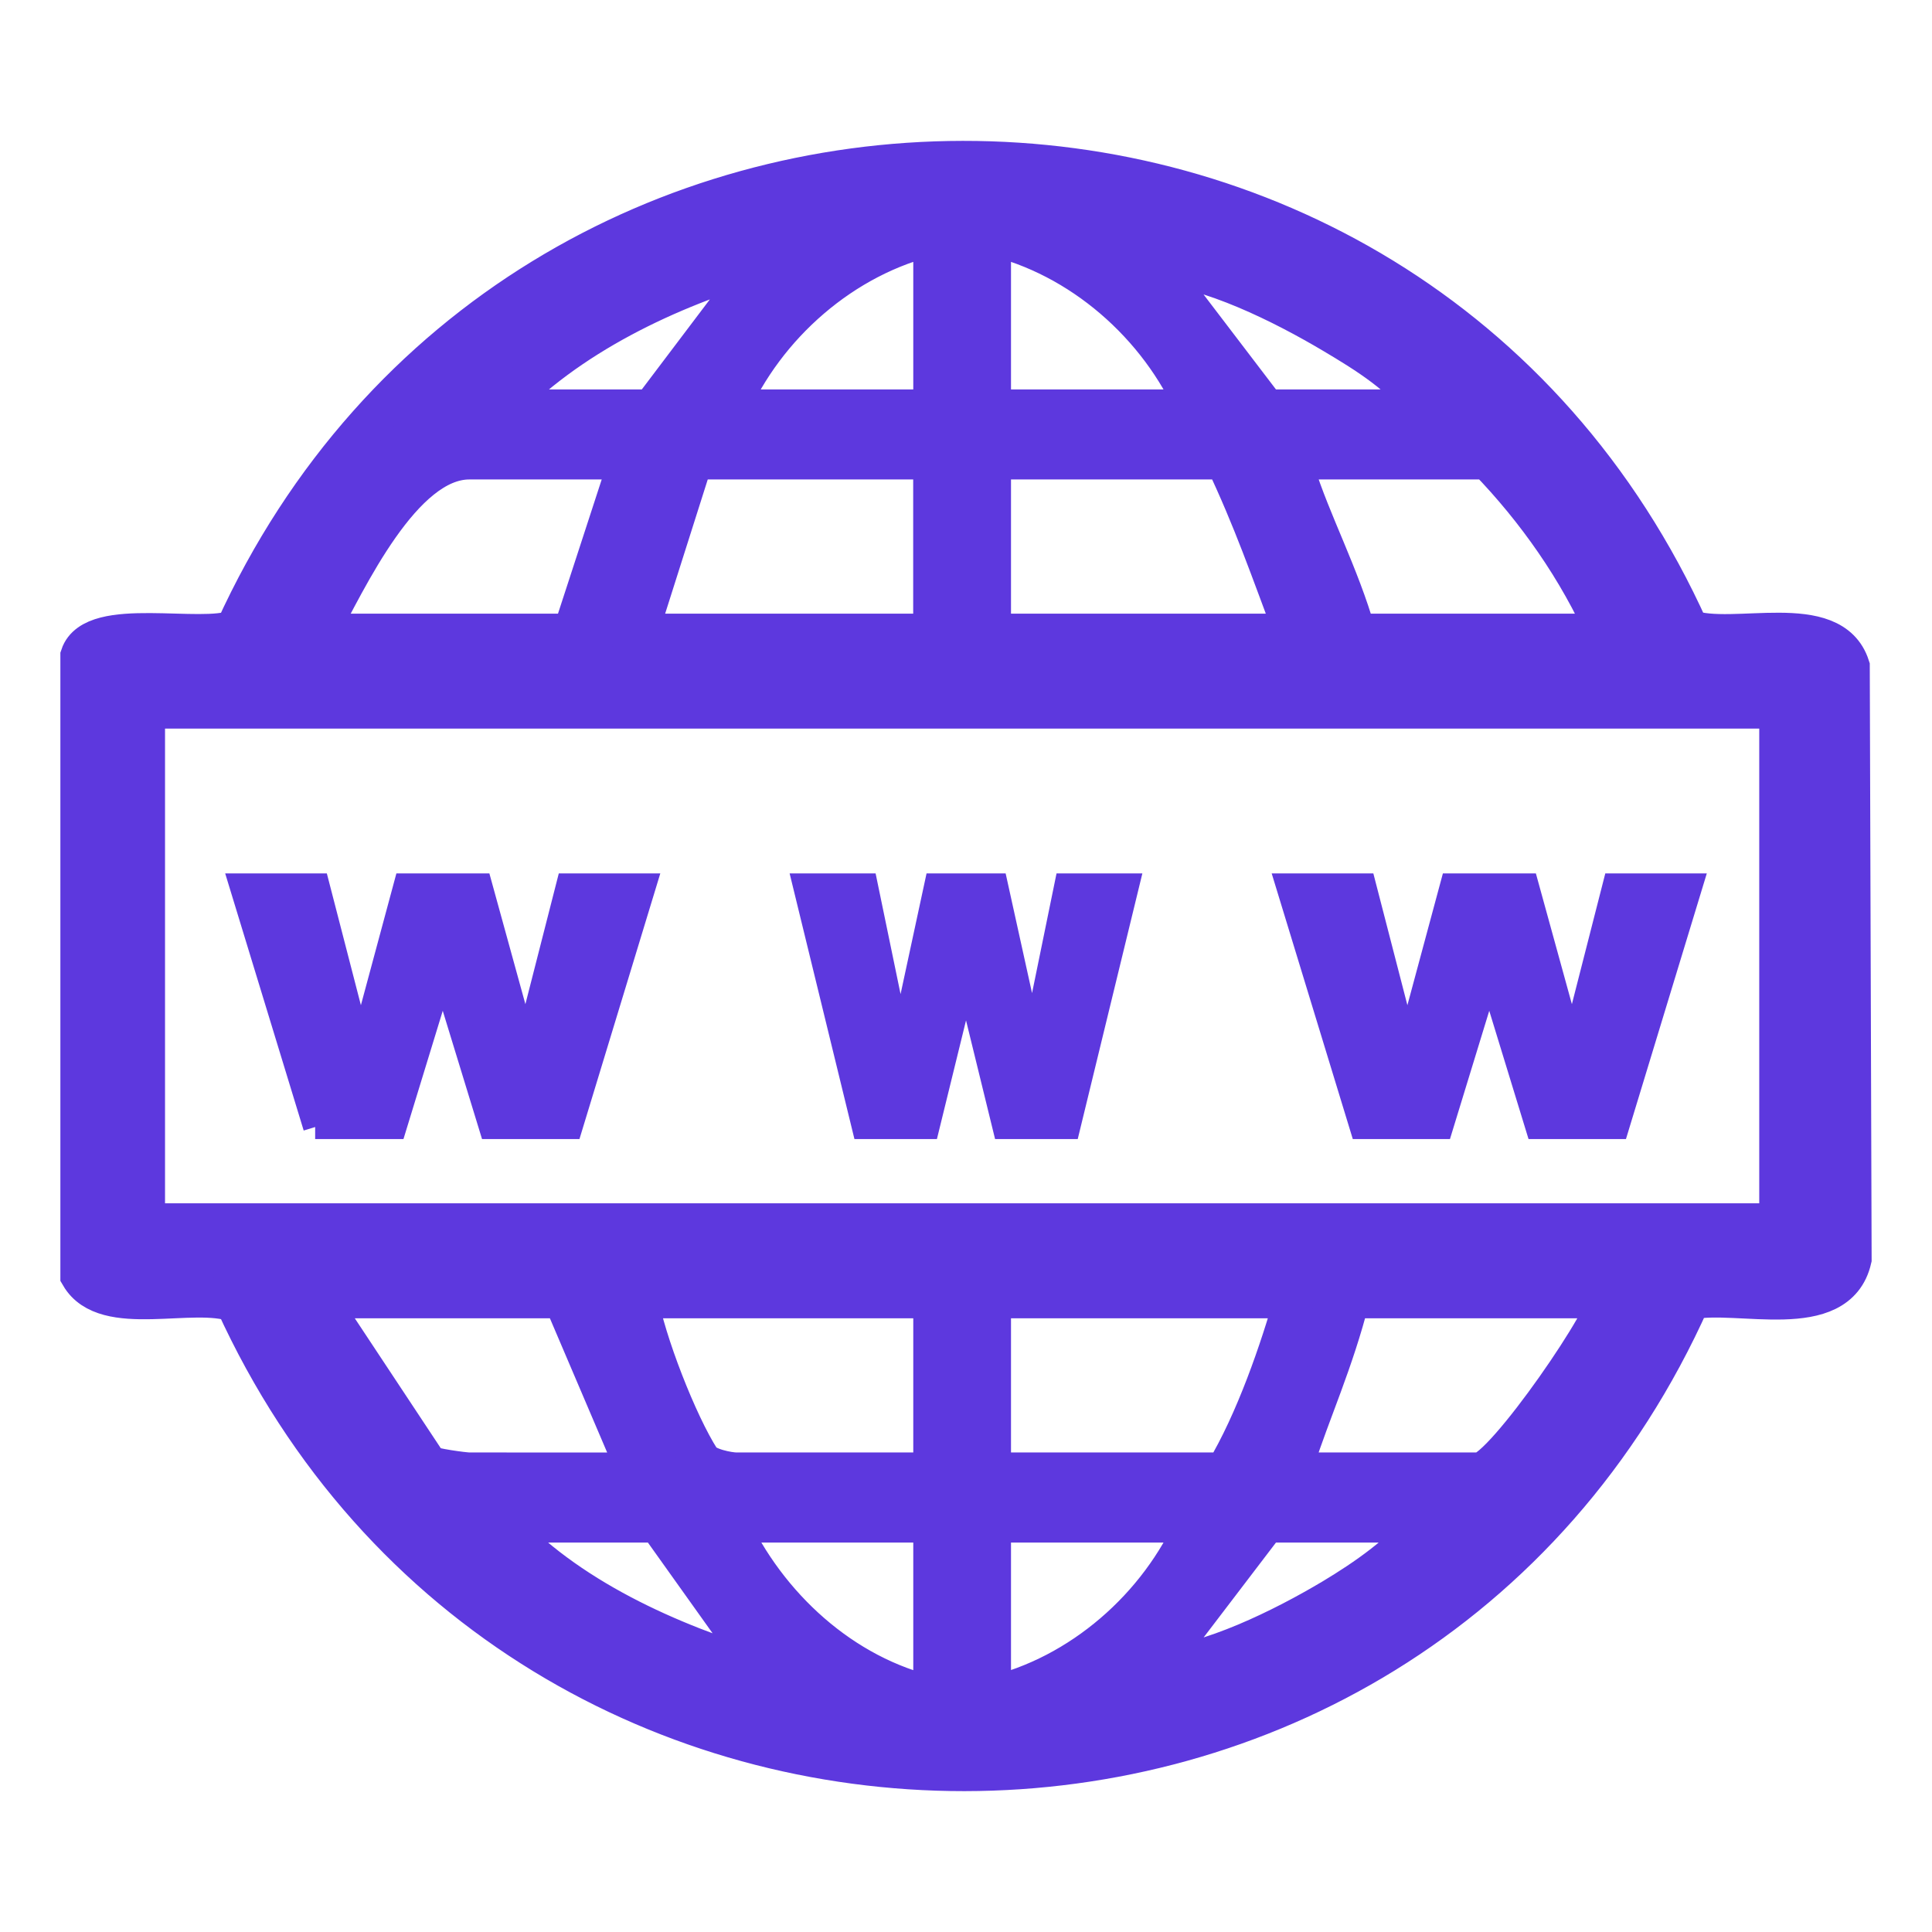
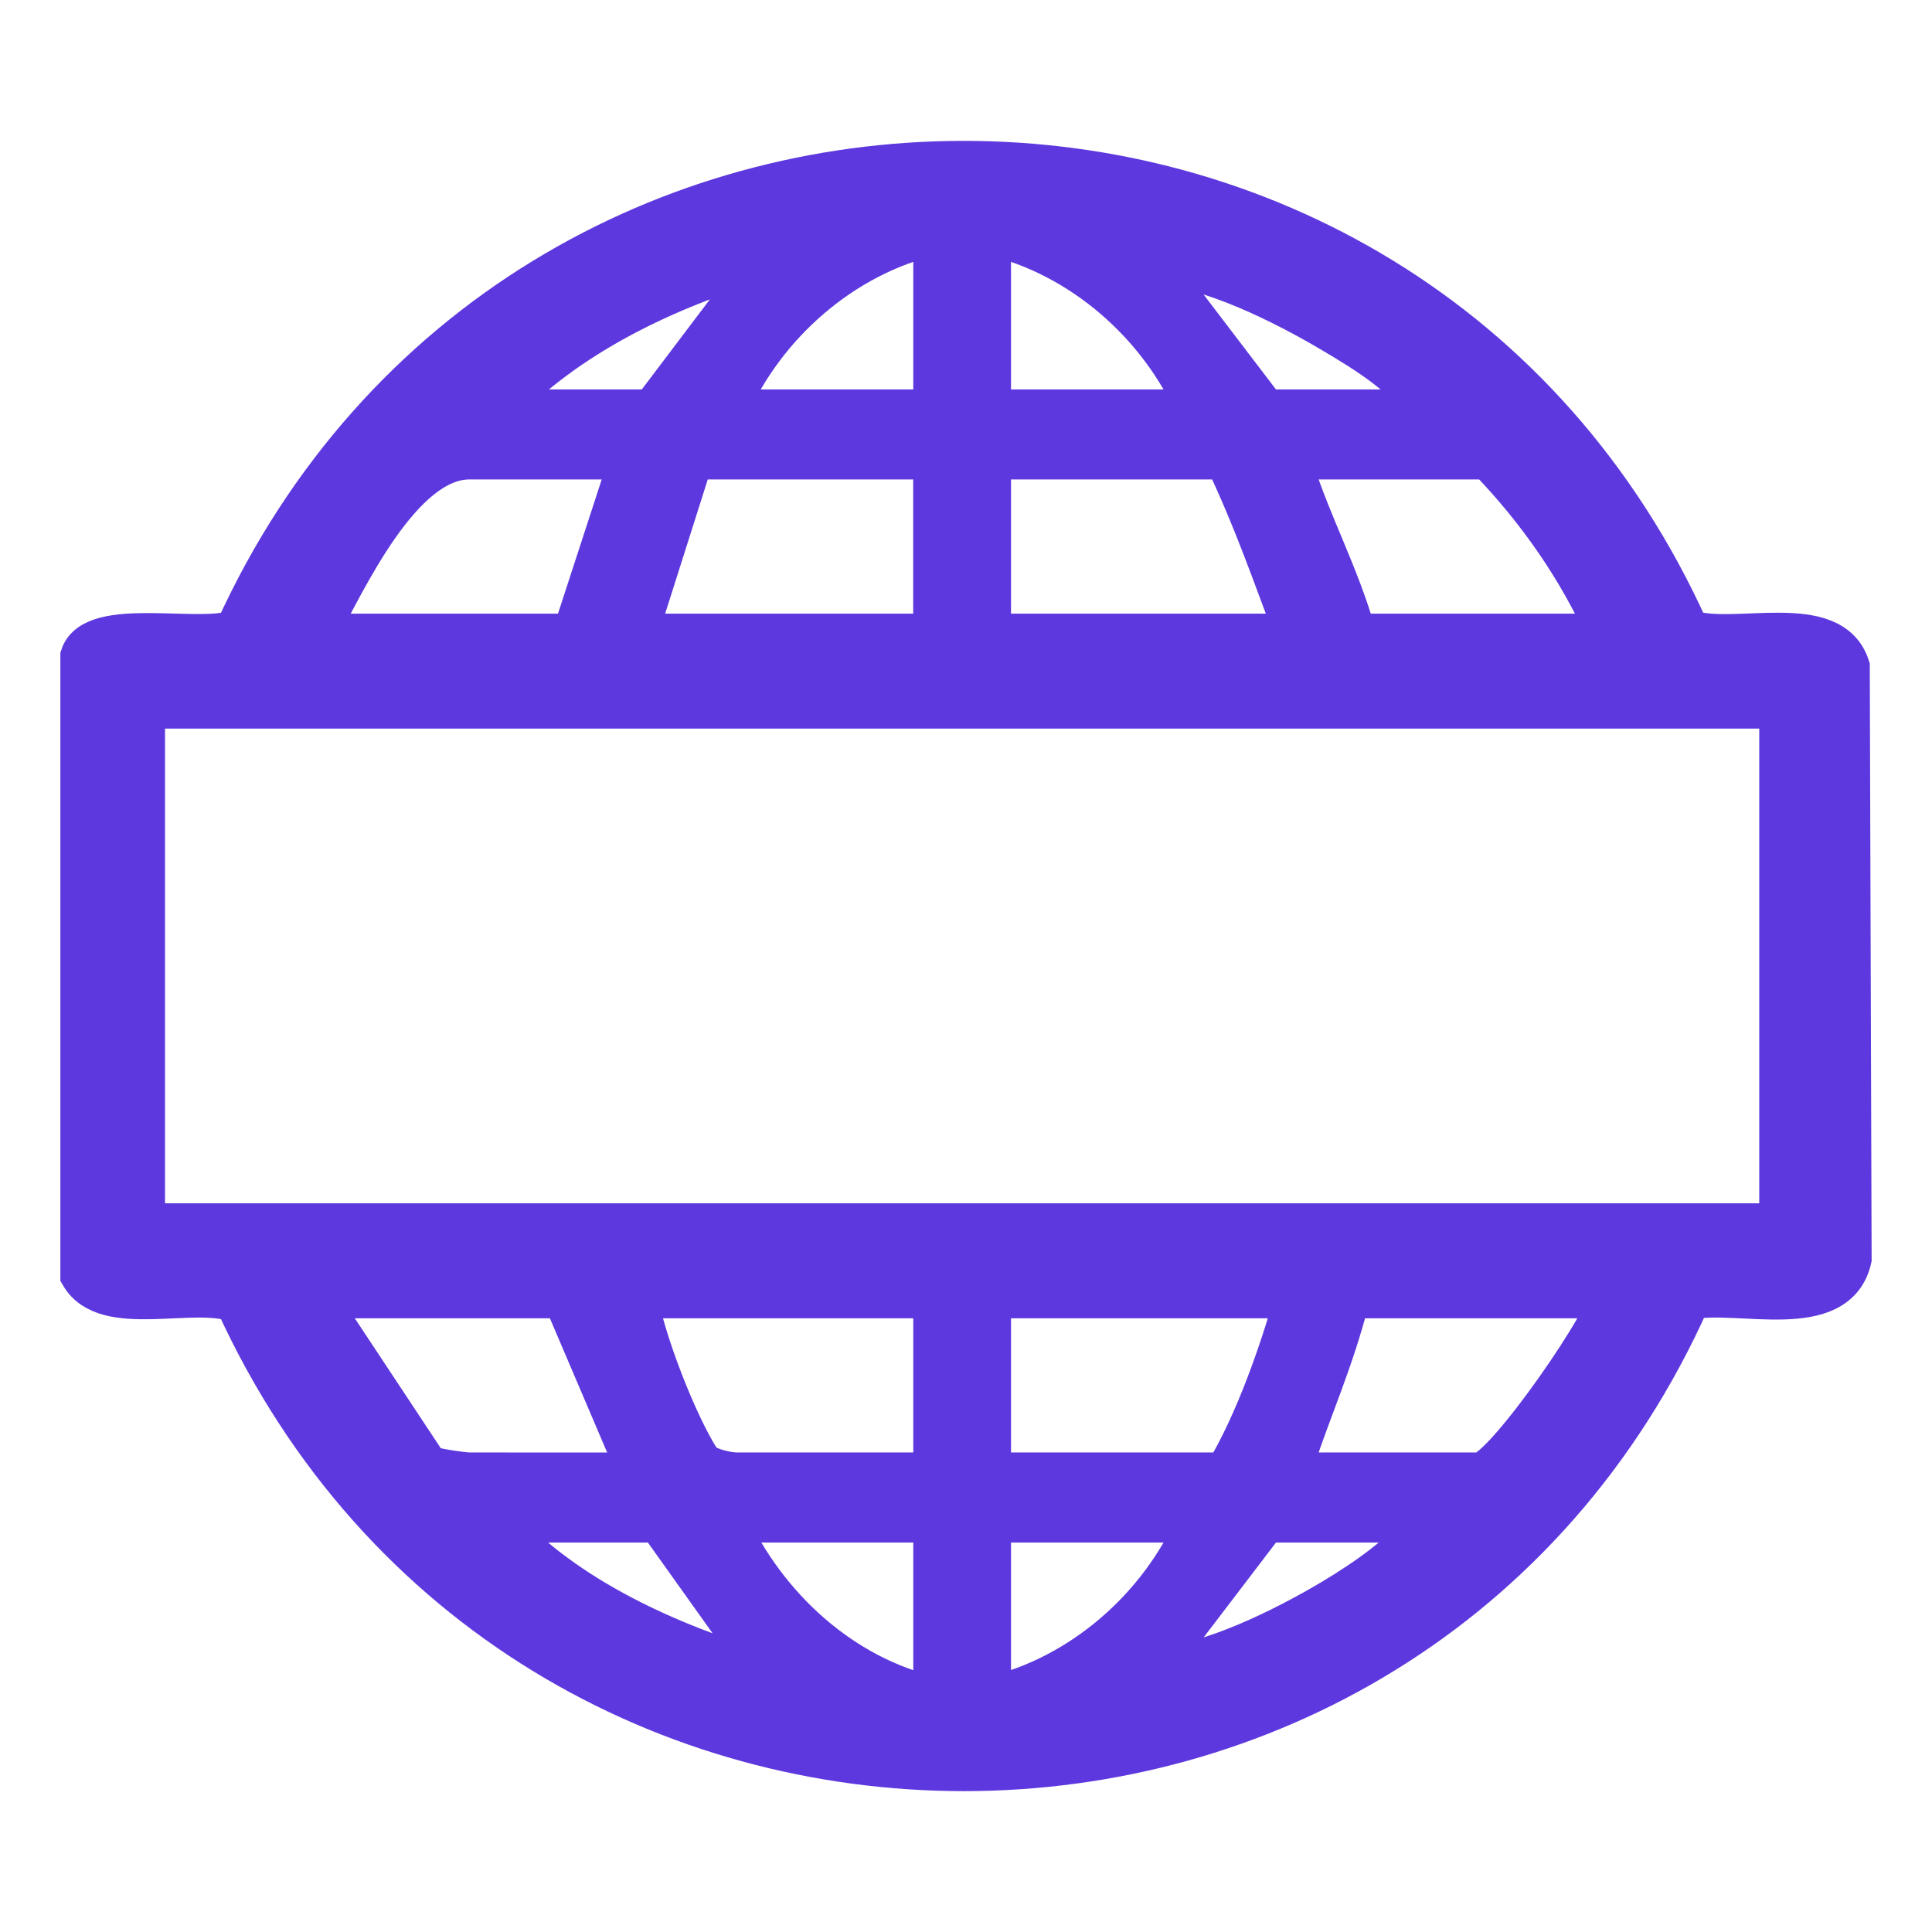
<svg xmlns="http://www.w3.org/2000/svg" width="24" height="24" viewBox="0 0 24 24" fill="none">
  <g id="www">
    <path id="Vector" d="M20.997 16.143C17.511 23.953 6.464 23.941 2.923 16.176C2.396 15.982 1.312 16.378 1 15.844V8.148C1.164 7.655 2.503 7.997 2.923 7.823C6.45 0.075 17.476 0.043 20.98 7.823C21.532 8.019 22.751 7.577 22.977 8.28L23 15.64C22.819 16.43 21.588 16.018 20.997 16.143ZM11.595 2.921C10.477 3.181 9.503 4.033 9.044 5.088H11.595V2.921ZM14.86 5.088C14.401 4.034 13.426 3.181 12.309 2.921V5.088H14.86ZM8.097 5.088L9.502 3.229C8.305 3.574 7.044 4.171 6.187 5.088H8.097ZM17.716 5.088C17.454 4.68 16.972 4.386 16.56 4.141C15.94 3.773 15.027 3.318 14.35 3.282L15.727 5.088H17.716ZM7.819 5.706H5.83C4.991 5.706 4.309 7.195 3.942 7.873H7.113L7.819 5.706ZM8.609 5.706L7.921 7.873H11.594V5.706H8.609ZM16.084 7.873C15.78 7.063 15.57 6.452 15.217 5.706H12.309V7.873H16.084ZM19.961 7.873C19.608 7.073 19.086 6.33 18.482 5.706H16.339C16.215 5.706 16.029 5.68 16.085 5.859C16.287 6.499 16.634 7.141 16.843 7.873H19.961ZM22.104 8.801H1.8V15.198H22.104L22.104 8.801ZM6.996 16.126H3.942L5.316 18.202C5.363 18.238 5.758 18.293 5.83 18.293L7.921 18.294L6.996 16.126ZM11.595 16.126H7.922C8.014 16.663 8.413 17.687 8.7 18.134C8.766 18.238 9.049 18.293 9.147 18.293H11.595V16.126ZM16.084 16.126H12.309V18.293H15.217C15.599 17.658 15.905 16.762 16.084 16.126ZM19.961 16.126H16.765C16.567 16.91 16.275 17.545 16.085 18.14C16.028 18.319 16.215 18.293 16.339 18.293H18.38C18.676 18.293 20.08 16.232 19.961 16.126ZM8.177 18.912H6.187C7.027 19.844 8.314 20.416 9.502 20.77L8.177 18.912ZM11.595 18.912H9.044C9.525 19.954 10.462 20.821 11.595 21.078V18.912ZM14.86 18.912H12.309V21.078C13.426 20.818 14.401 19.966 14.86 18.912ZM17.716 18.912H15.727L14.35 20.718C15.024 20.68 15.944 20.226 16.56 19.858C16.961 19.617 17.442 19.288 17.716 18.912Z" fill="#5D38DE" stroke="#5D38DE" stroke-width="0.5" />
-     <path id="Vector_2" d="M3.916 14L3 11H3.944L4.465 13.016H4.496L5.039 11H5.965L6.517 13.004H6.546L7.058 11H8L7.087 14H6.099L5.521 12.113H5.479L4.901 14H3.915H3.916Z" fill="#5D38DE" stroke="#5D38DE" stroke-width="0.3" />
-     <path id="Vector_3" d="M10.732 14L10 11H10.755L11.172 13.016H11.197L11.631 11H12.372L12.814 13.004H12.837L13.247 11H14L13.27 14H12.479L12.017 12.113H11.984L11.521 14H10.733H10.732Z" fill="#5D38DE" stroke="#5D38DE" stroke-width="0.3" />
-     <path id="Vector_4" d="M16.916 14L16 11H16.944L17.465 13.016H17.496L18.039 11H18.965L19.517 13.004H19.546L20.058 11H21L20.087 14H19.099L18.521 12.113H18.479L17.901 14H16.916H16.916Z" fill="#5D38DE" stroke="#5D38DE" stroke-width="0.3" />
  </g>
</svg>